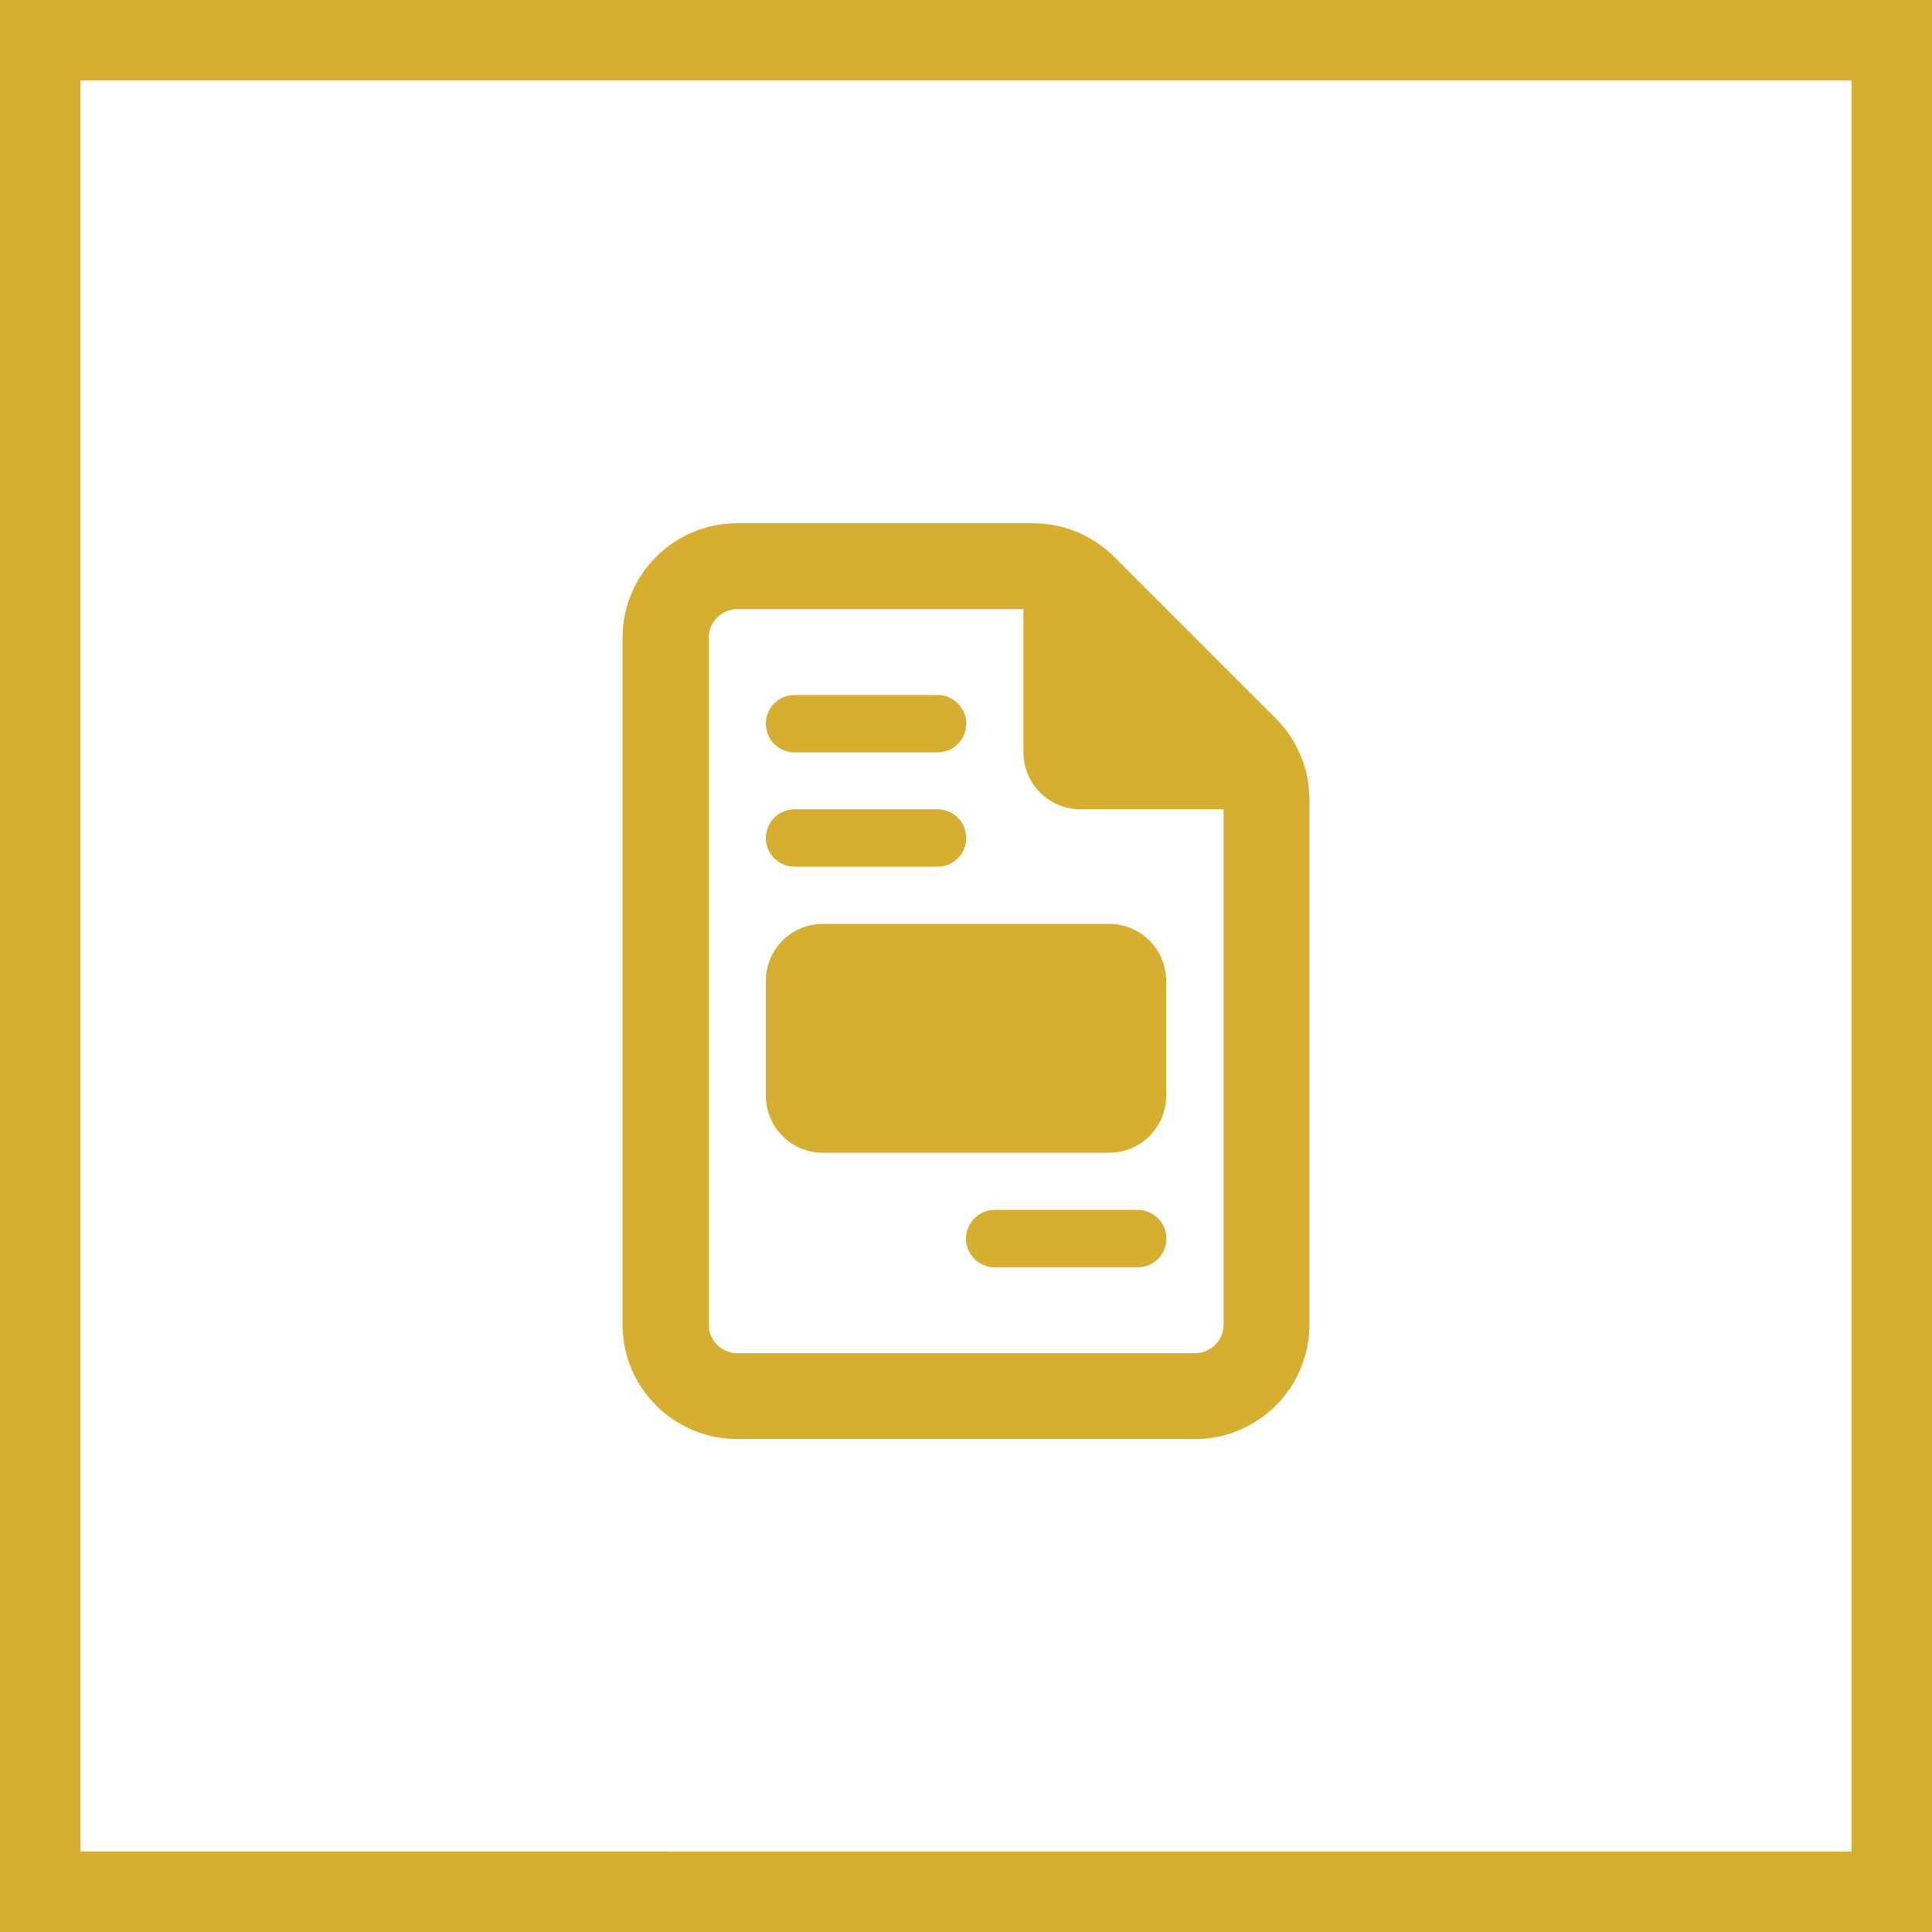
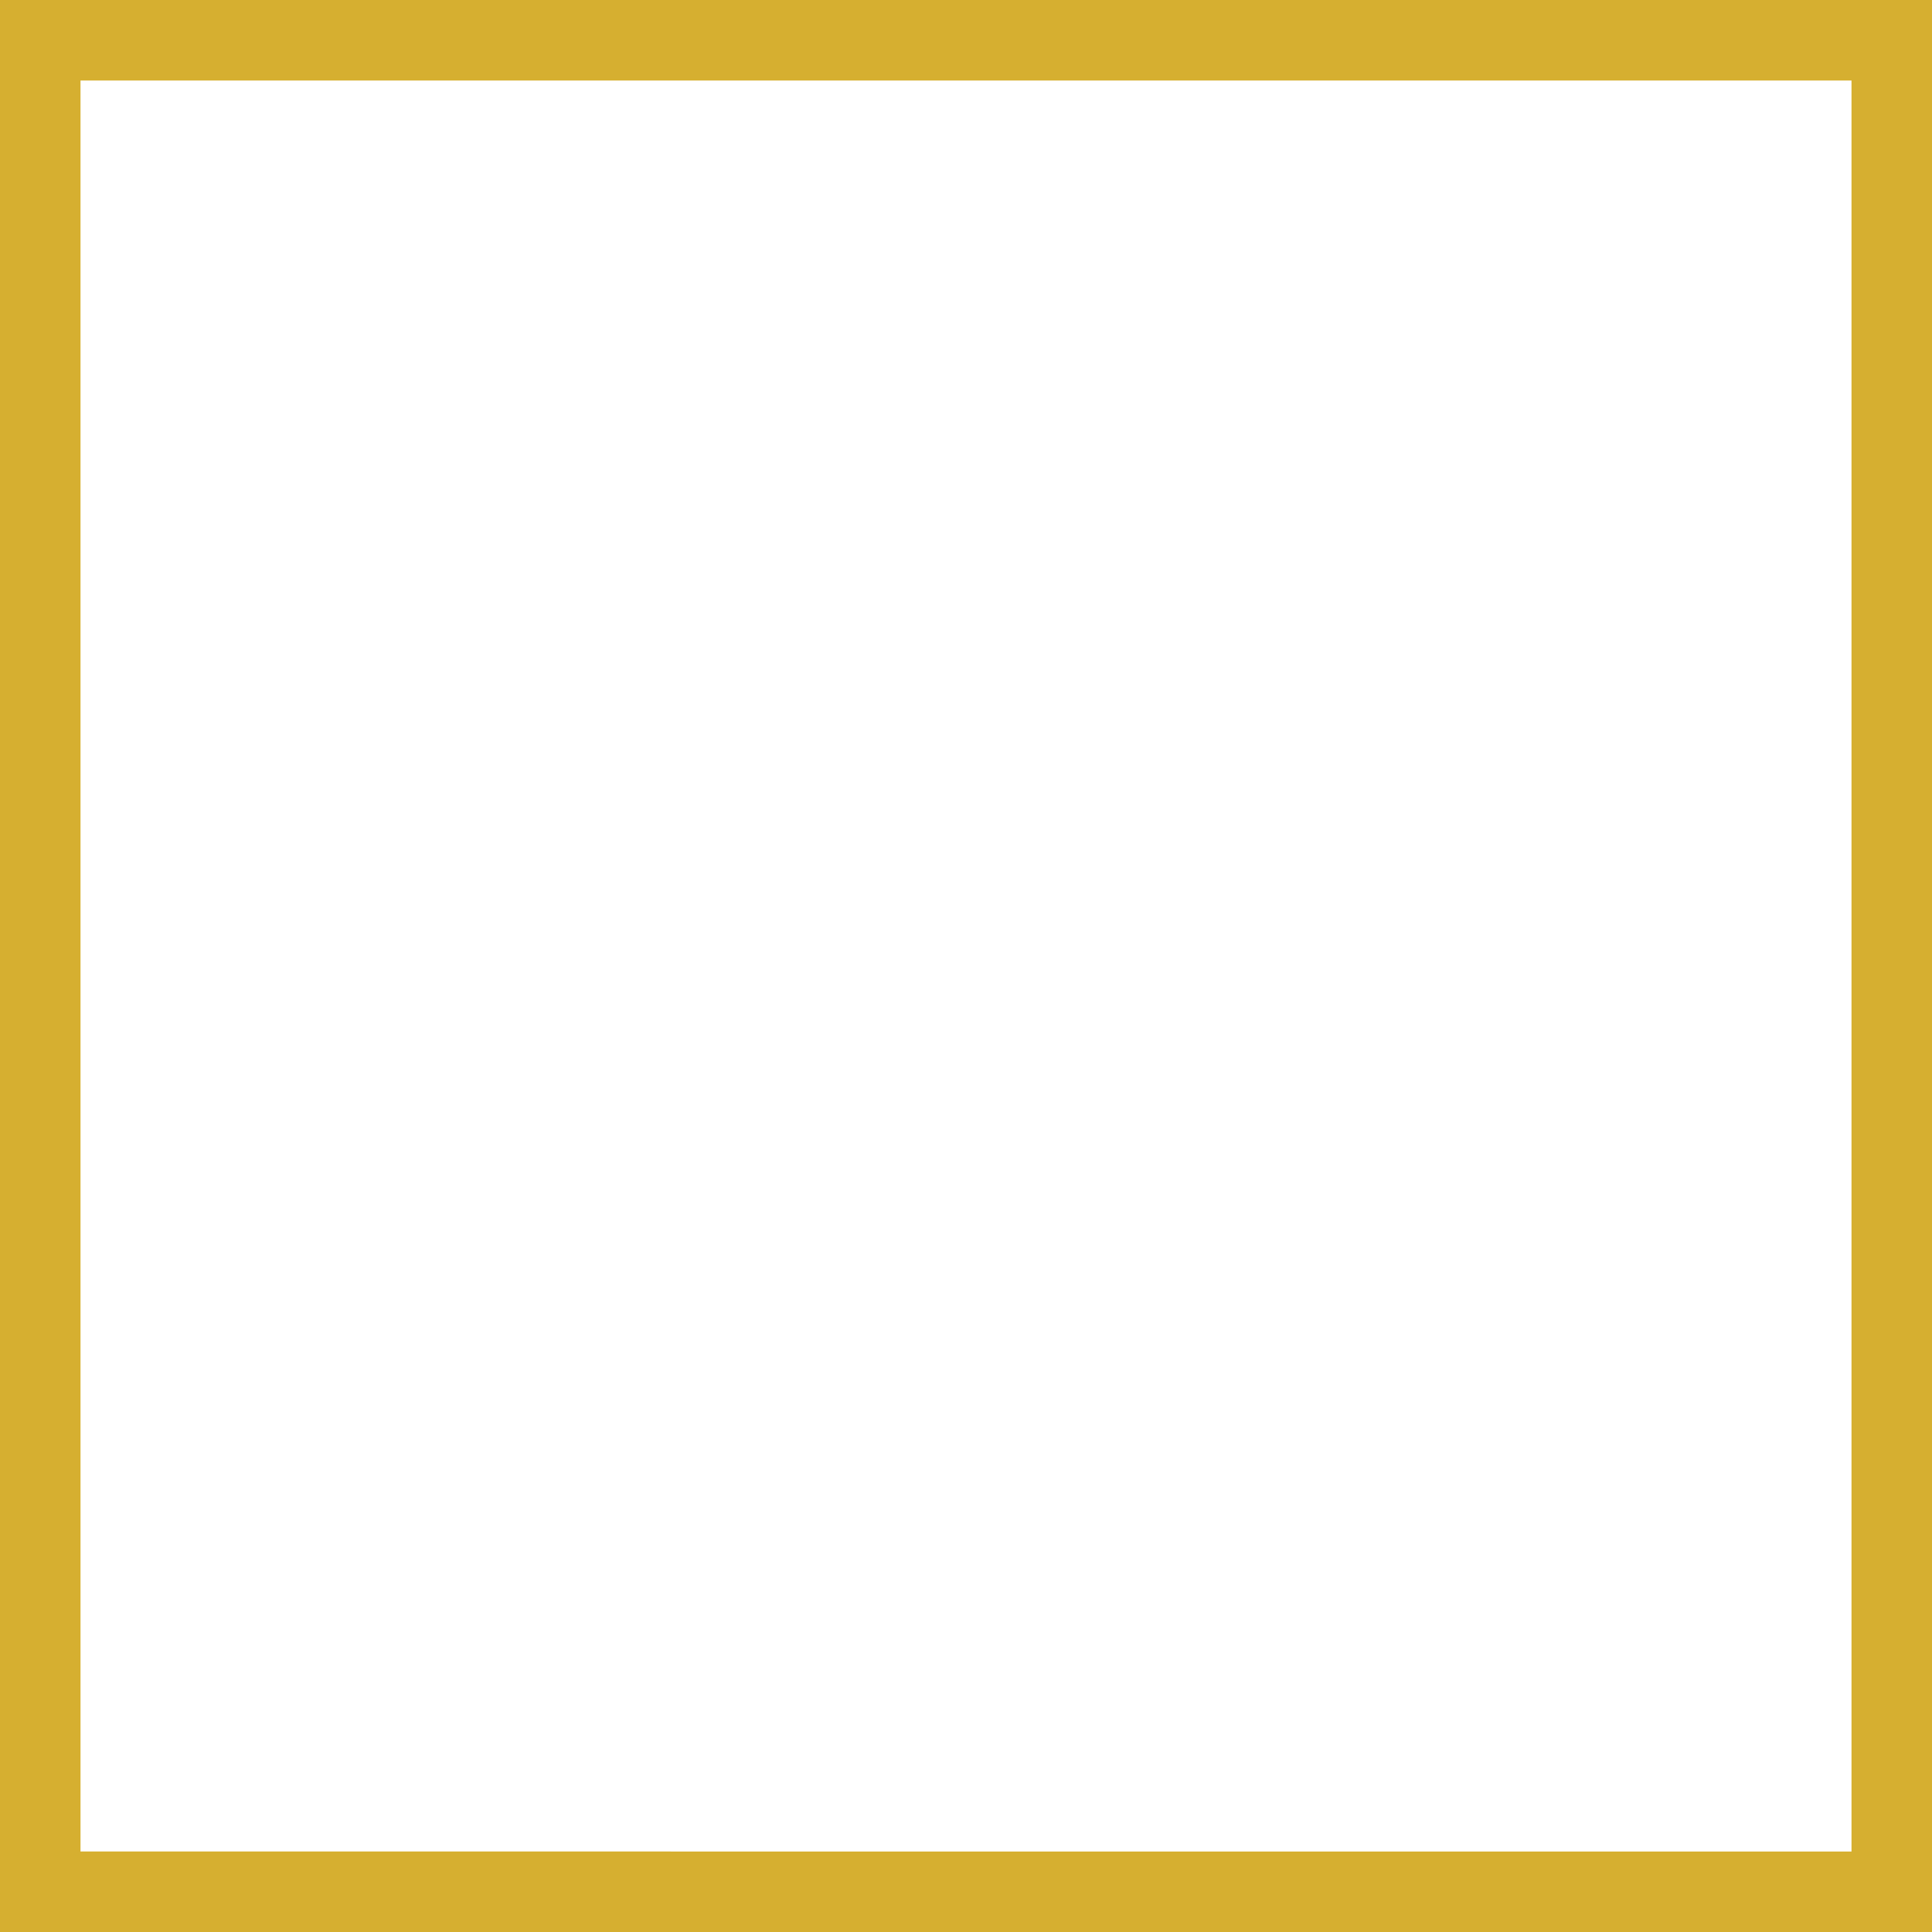
<svg xmlns="http://www.w3.org/2000/svg" id="Layer_2" data-name="Layer 2" viewBox="0 0 72 72">
  <defs>
    <style>
      .cls-1 {
        fill: #d6af30;
      }
    </style>
  </defs>
  <g id="Layer_1-2" data-name="Layer 1">
    <g>
      <path class="cls-1" d="M69,3v66H3V3h66M72,0H0v72h72V0h0Z" />
-       <path class="cls-1" d="M23.2,23.77c0-2.35,1.91-4.27,4.27-4.27h11.03c1.13,0,2.22.45,3.02,1.25l6.03,6.03c.8.8,1.25,1.89,1.25,3.02v19.56c0,2.35-1.91,4.27-4.27,4.27h-17.06c-2.35,0-4.27-1.91-4.27-4.27v-25.59ZM27.47,50.43h17.06c.59,0,1.07-.48,1.07-1.07v-19.2h-5.33c-1.18,0-2.13-.95-2.13-2.13v-5.33h-10.66c-.59,0-1.07.48-1.07,1.07v25.59c0,.59.48,1.07,1.07,1.07ZM28.54,26.97c0-.59.48-1.07,1.07-1.07h5.33c.59,0,1.07.48,1.07,1.07s-.48,1.07-1.07,1.07h-5.33c-.59,0-1.07-.48-1.07-1.07ZM28.54,31.23c0-.59.48-1.07,1.07-1.07h5.33c.59,0,1.07.48,1.07,1.07s-.48,1.07-1.07,1.07h-5.33c-.59,0-1.07-.48-1.07-1.07ZM30.67,34.43h10.66c1.18,0,2.13.95,2.13,2.13v4.27c0,1.18-.95,2.13-2.13,2.13h-10.66c-1.18,0-2.13-.95-2.13-2.13v-4.27c0-1.18.95-2.13,2.13-2.13ZM36,46.16c0-.59.48-1.07,1.07-1.07h5.33c.59,0,1.07.48,1.07,1.07s-.48,1.07-1.07,1.07h-5.33c-.59,0-1.07-.48-1.07-1.07Z" />
    </g>
  </g>
</svg>